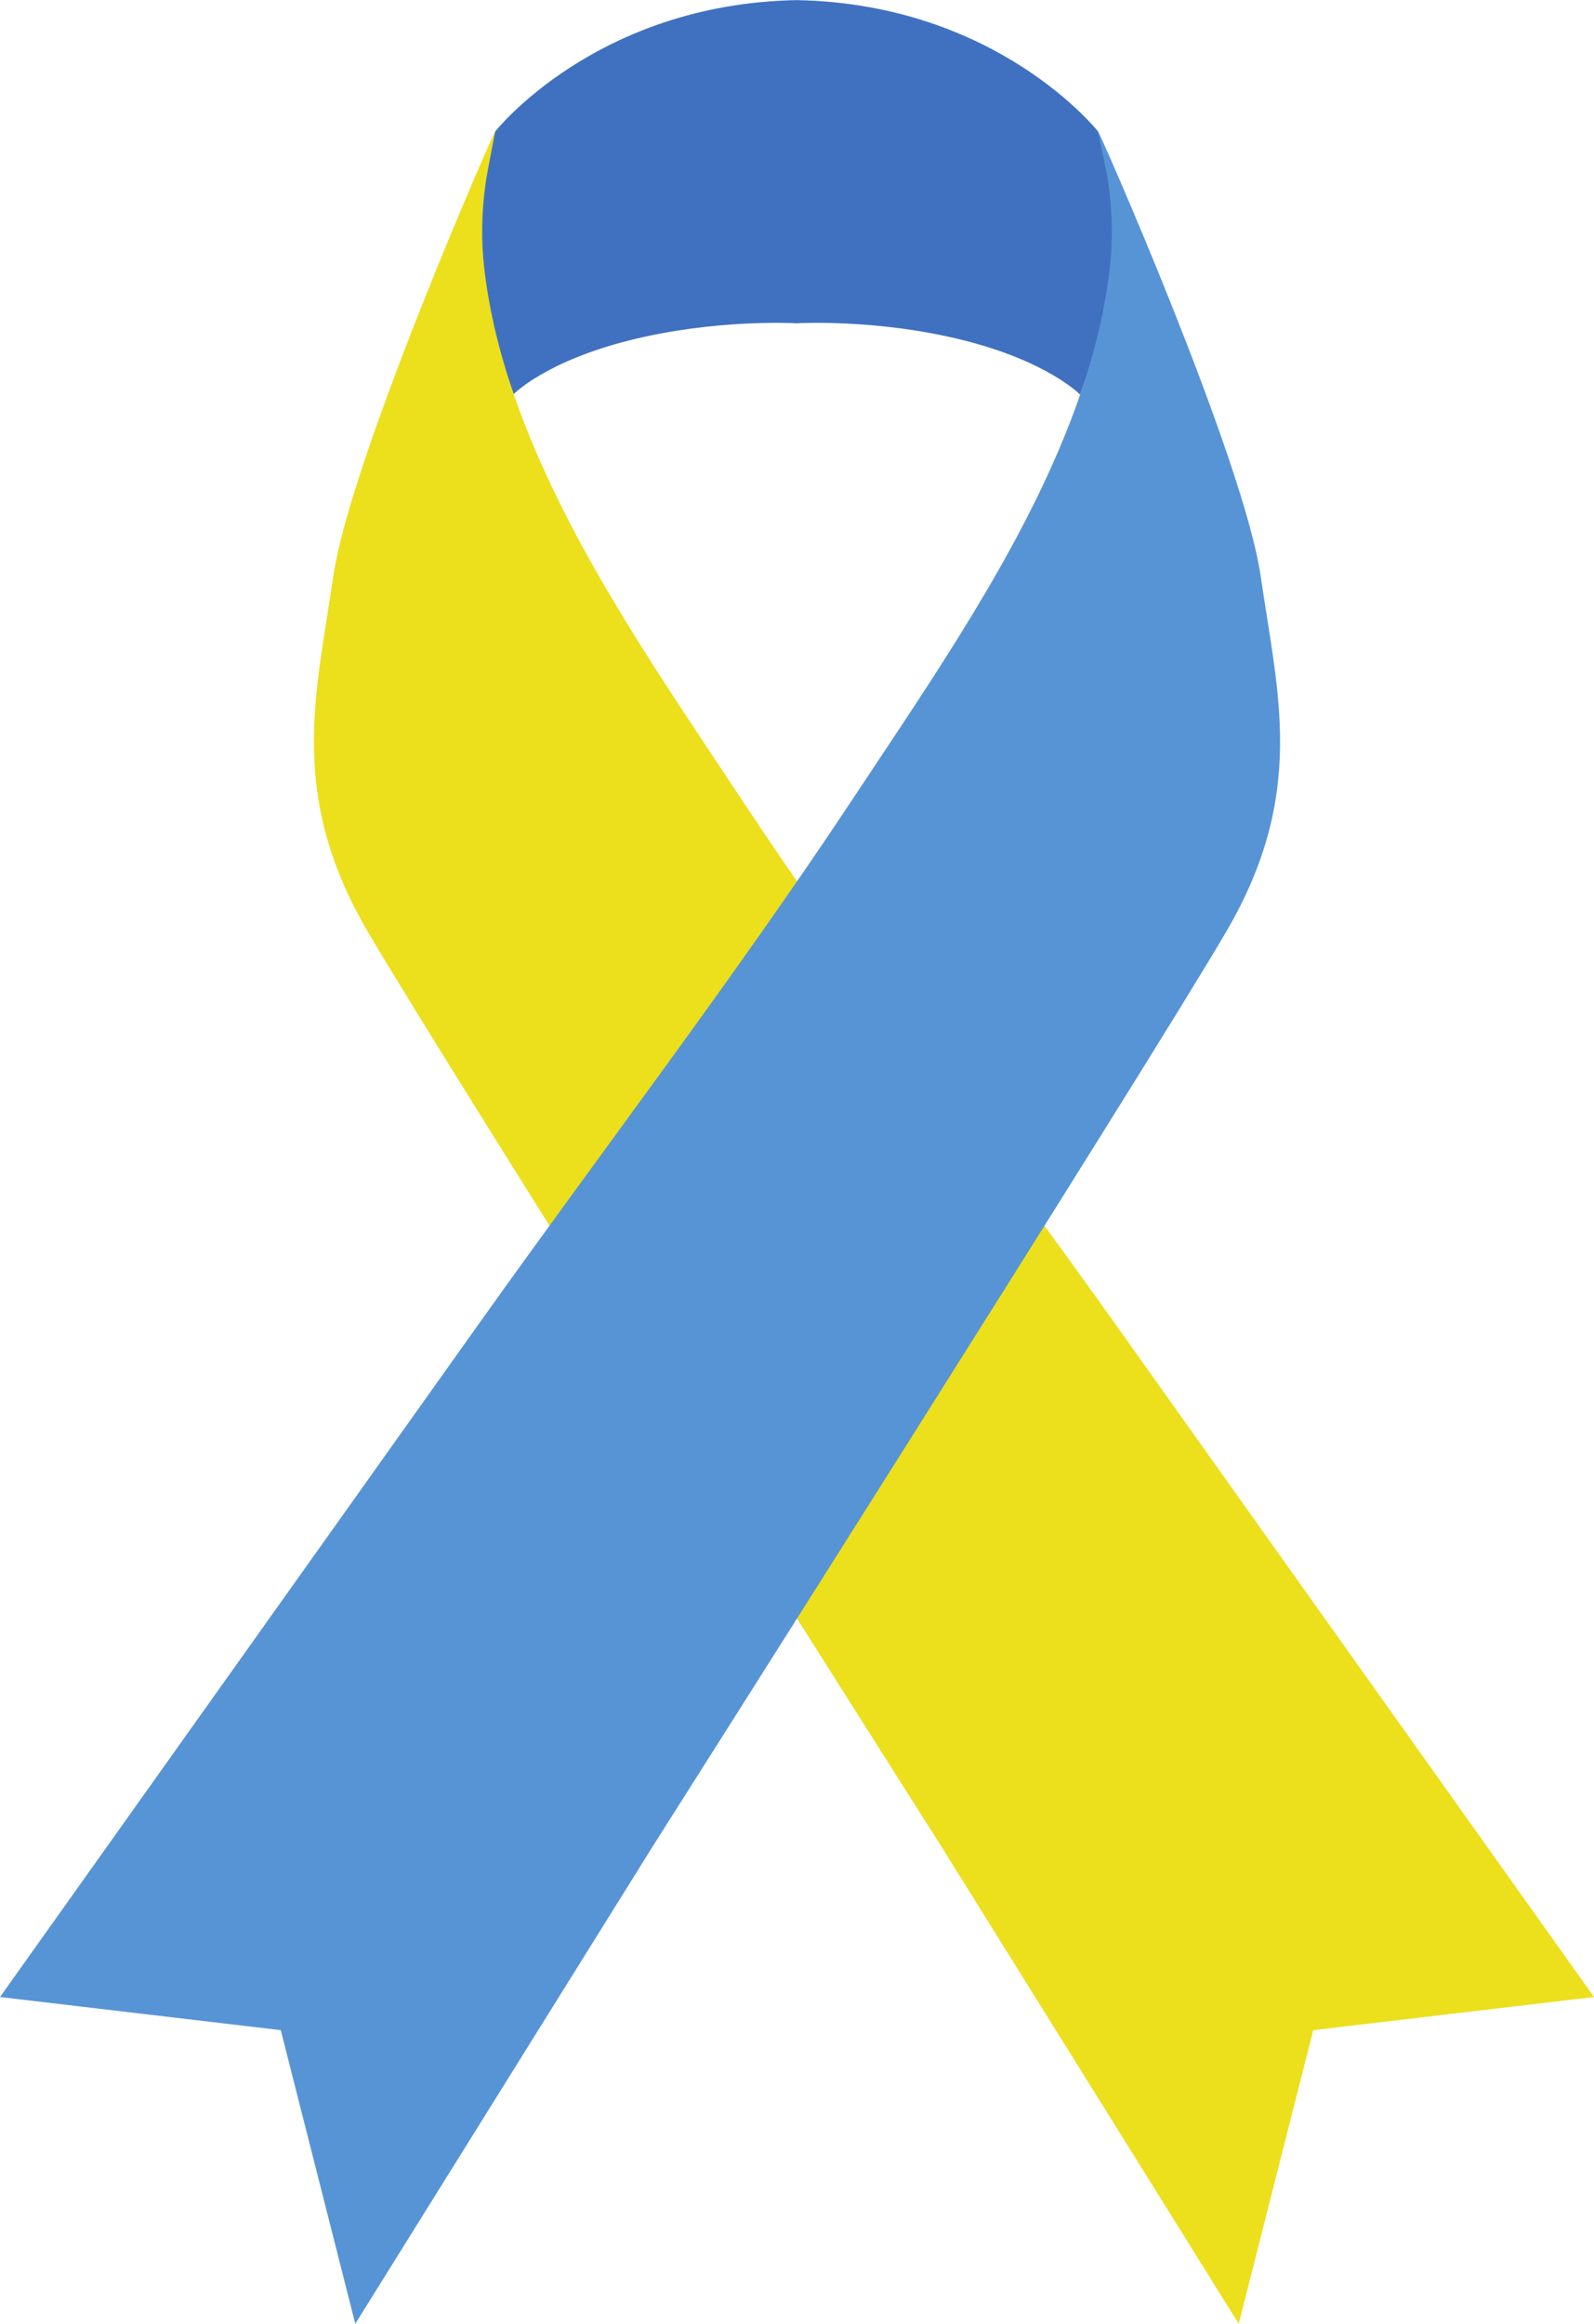
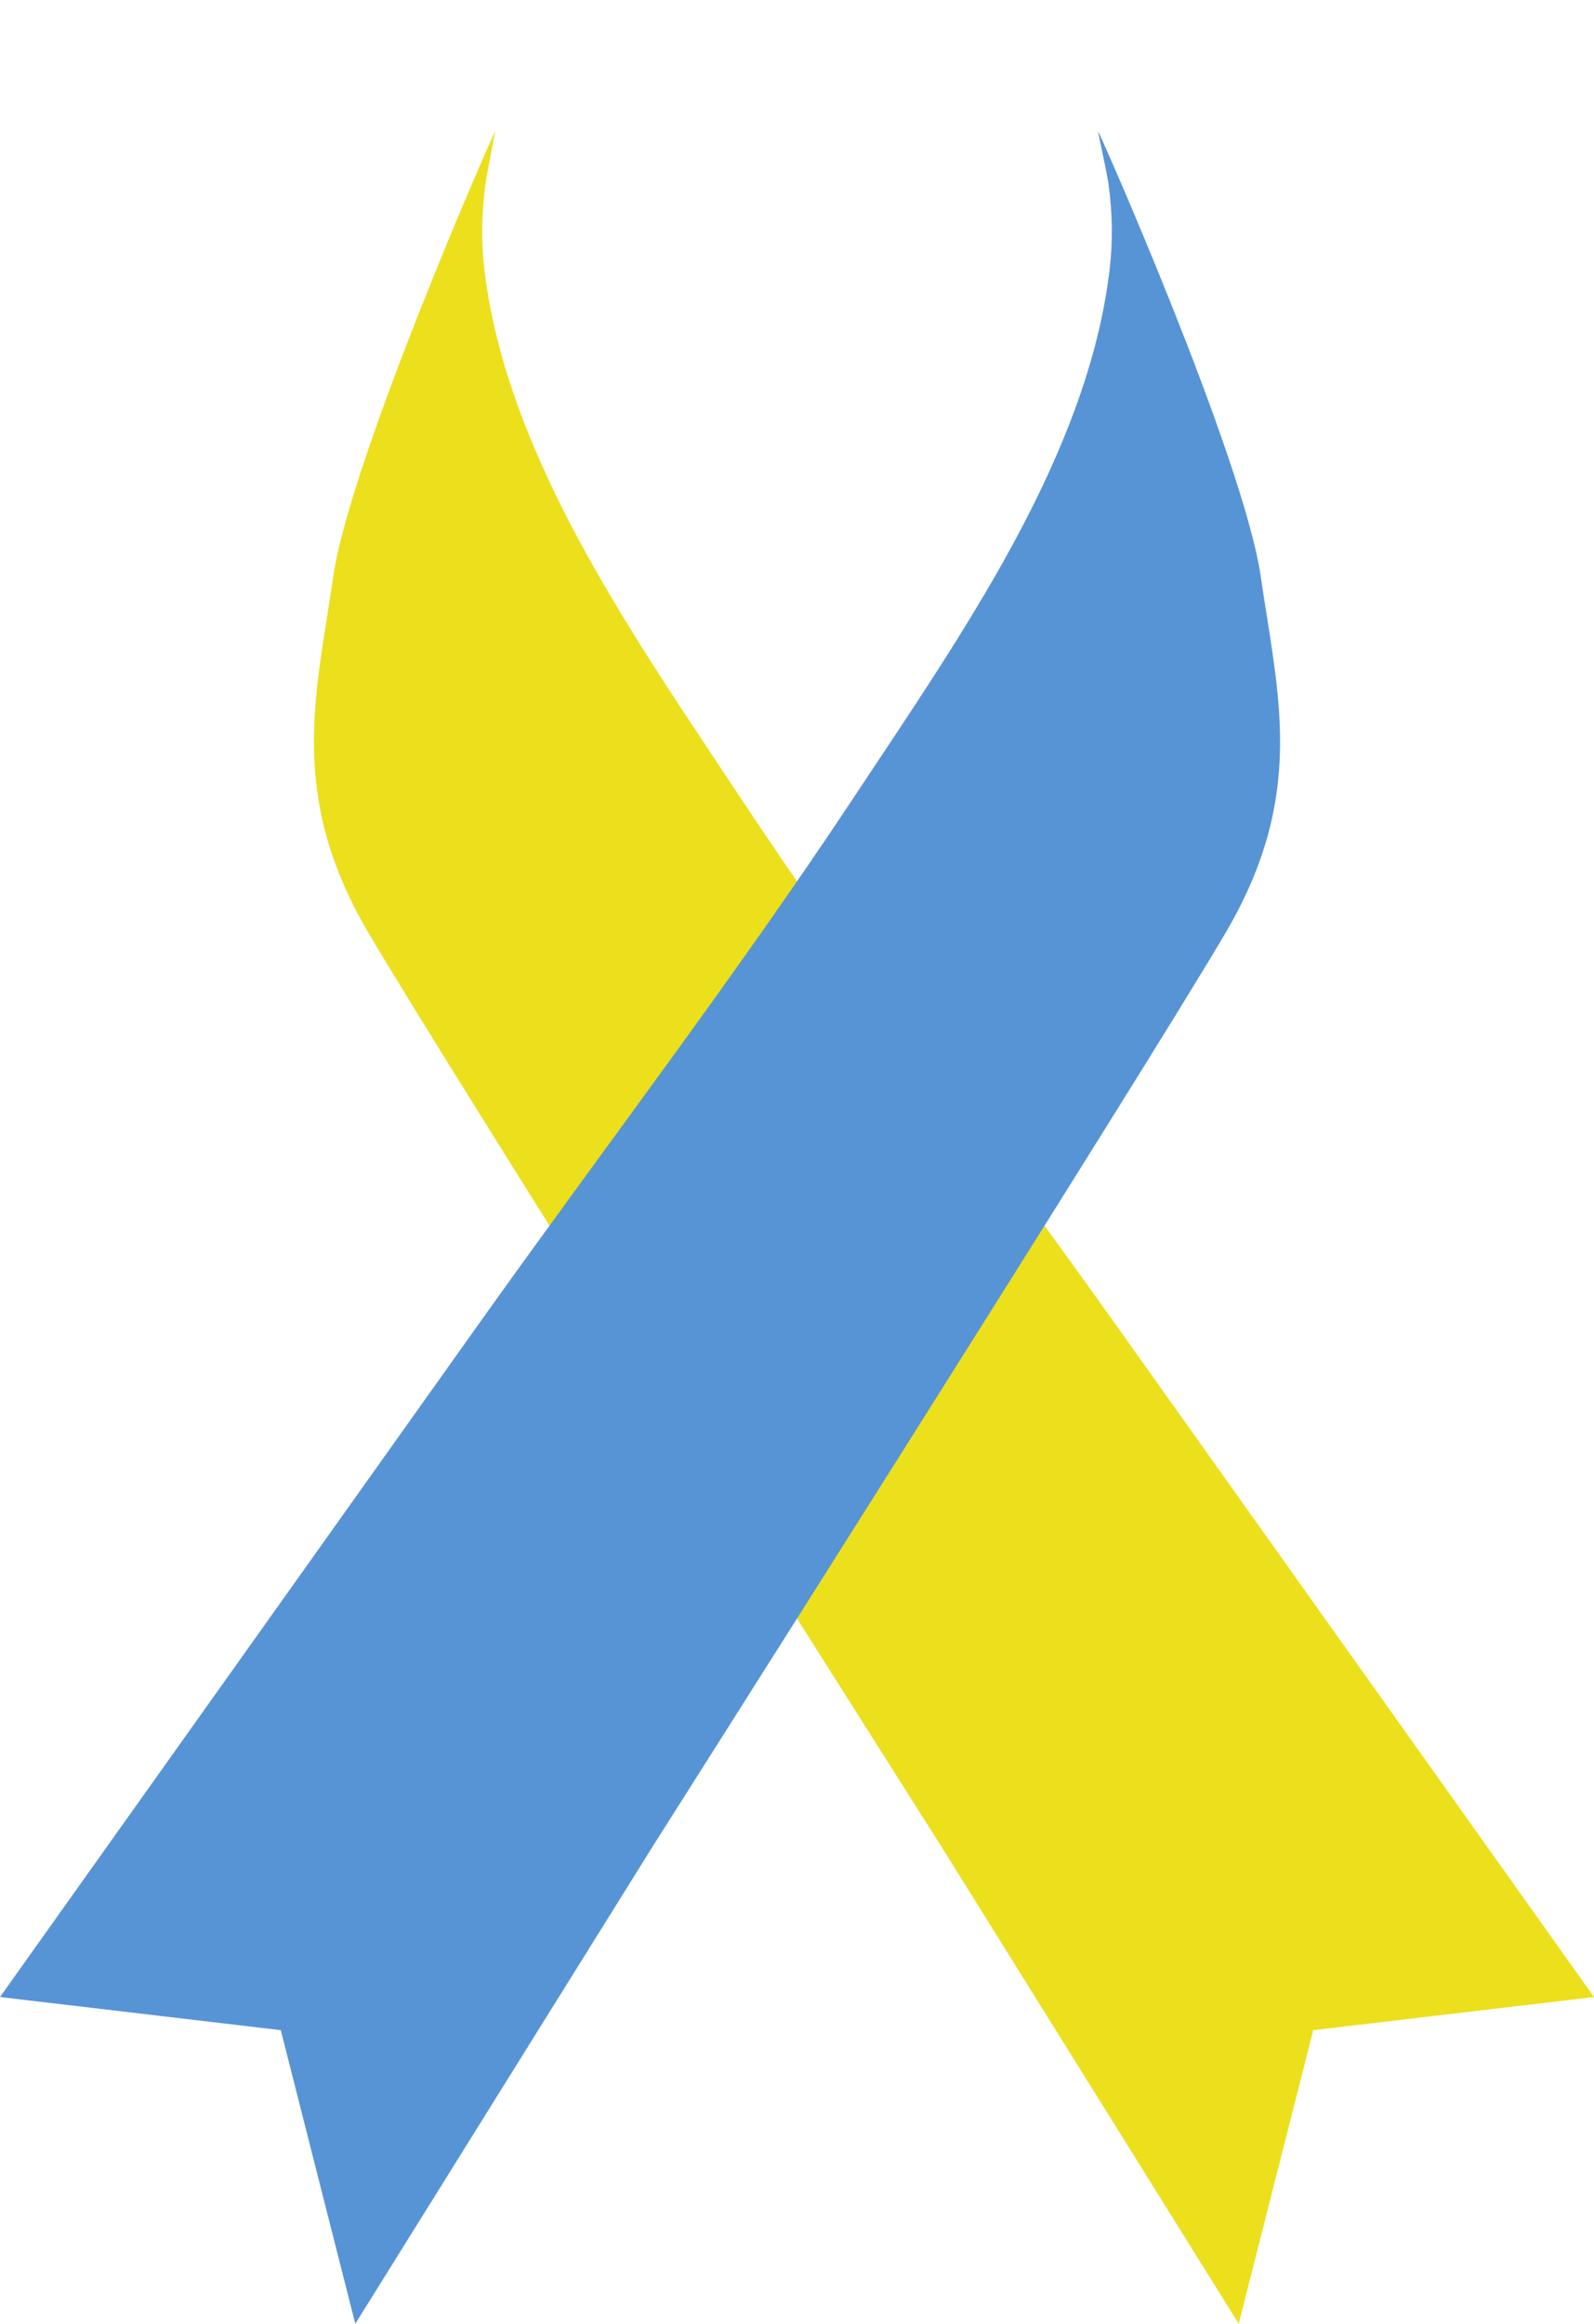
<svg xmlns="http://www.w3.org/2000/svg" height="446.0" preserveAspectRatio="xMidYMid meet" version="1.0" viewBox="97.0 27.0 306.0 446.0" width="306.0" zoomAndPan="magnify">
  <g>
    <g id="change1_1">
-       <path d="M 307.797 52.242 C 307.797 52.242 288.527 27.746 249.973 27.023 L 249.973 27.02 C 249.957 27.02 249.941 27.023 249.93 27.023 C 249.91 27.023 249.898 27.02 249.883 27.02 L 249.883 27.023 C 211.328 27.746 192.059 52.242 192.059 52.242 C 189.789 60.758 187.551 69.215 188.309 77.727 C 189.039 85.941 192.676 94.211 195.613 102.645 C 195.613 102.645 201.684 96.32 218.188 92.23 C 234.145 88.273 248.922 88.992 249.883 89.043 L 249.883 89.051 C 249.883 89.051 249.918 89.047 249.93 89.047 C 249.938 89.047 249.973 89.051 249.973 89.051 L 249.973 89.043 C 250.934 88.992 265.711 88.273 281.668 92.23 C 298.172 96.32 304.352 102.742 304.352 102.742 C 308.039 92.164 311.832 81.809 311.895 71.504 C 311.93 65.078 309.508 58.672 307.797 52.242" fill="#4071c0" />
-     </g>
+       </g>
    <g id="change2_1">
      <path d="M 160.98 137.621 C 157.684 160.344 152.184 179.426 167.582 205.781 C 182.984 232.141 277.59 381.188 277.59 381.188 L 334.797 472.98 L 349.098 416.633 L 403 410.27 C 372.461 367.344 341.922 324.422 311.379 281.496 C 287.363 247.738 262 214.629 239.25 180.266 C 224.082 157.352 207.691 133.809 197.871 108.77 C 197.77 108.512 197.668 108.254 197.57 107.996 C 197.52 107.871 197.473 107.742 197.422 107.617 C 193.797 98.164 191.113 88.438 189.969 78.555 C 189.344 73.145 189.445 67.852 190.191 62.395 C 190.5 60.152 191.656 54.473 192.059 52.242 C 192.23 51.297 164.281 114.902 160.98 137.621" fill="#ecdf1c" />
    </g>
    <g id="change3_1">
      <path d="M 339.02 137.621 C 342.316 160.344 347.816 179.426 332.418 205.781 C 317.016 232.141 222.41 381.188 222.41 381.188 L 165.203 472.98 L 150.902 416.633 L 97 410.27 C 127.539 367.344 158.078 324.422 188.621 281.496 C 212.637 247.738 238 214.629 260.75 180.266 C 275.918 157.352 292.309 133.809 302.129 108.77 C 302.23 108.512 302.332 108.254 302.43 107.996 C 302.48 107.871 302.527 107.742 302.578 107.617 C 306.203 98.164 308.887 88.438 310.031 78.555 C 310.656 73.145 310.555 67.852 309.809 62.395 C 309.5 60.152 308.199 54.473 307.797 52.242 C 307.625 51.297 335.719 114.902 339.02 137.621" fill="#5794d6" />
    </g>
  </g>
</svg>